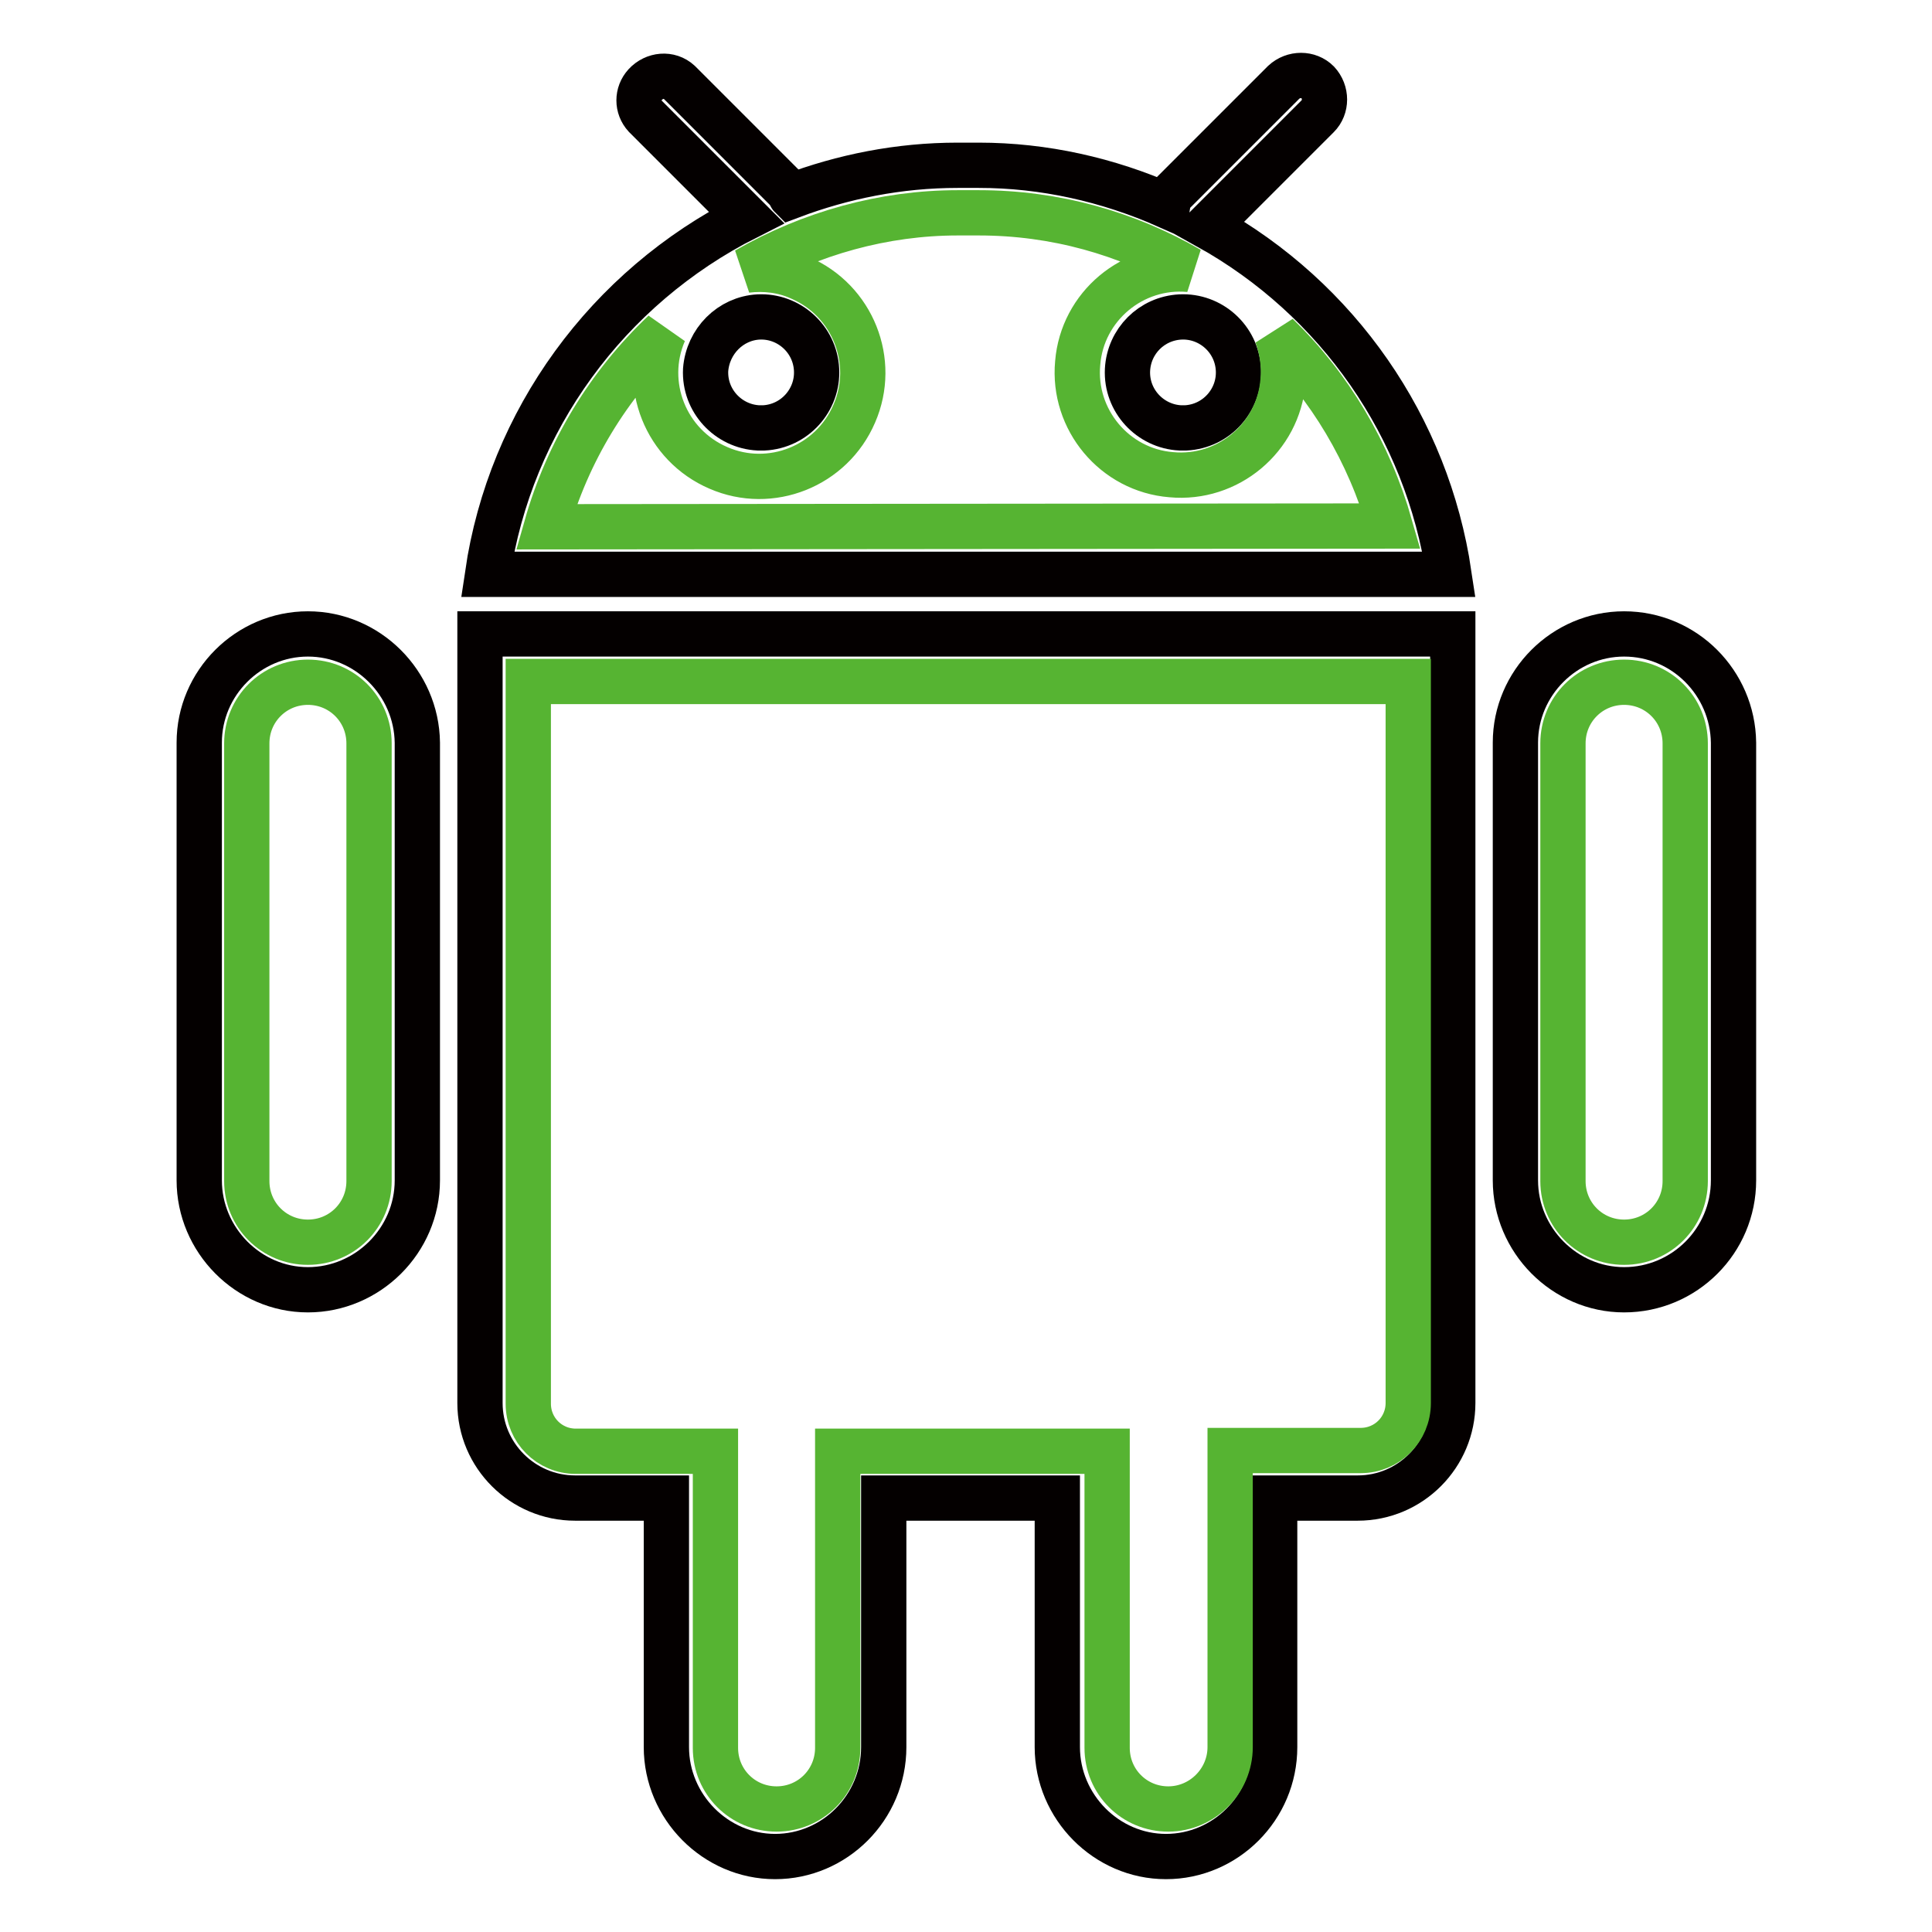
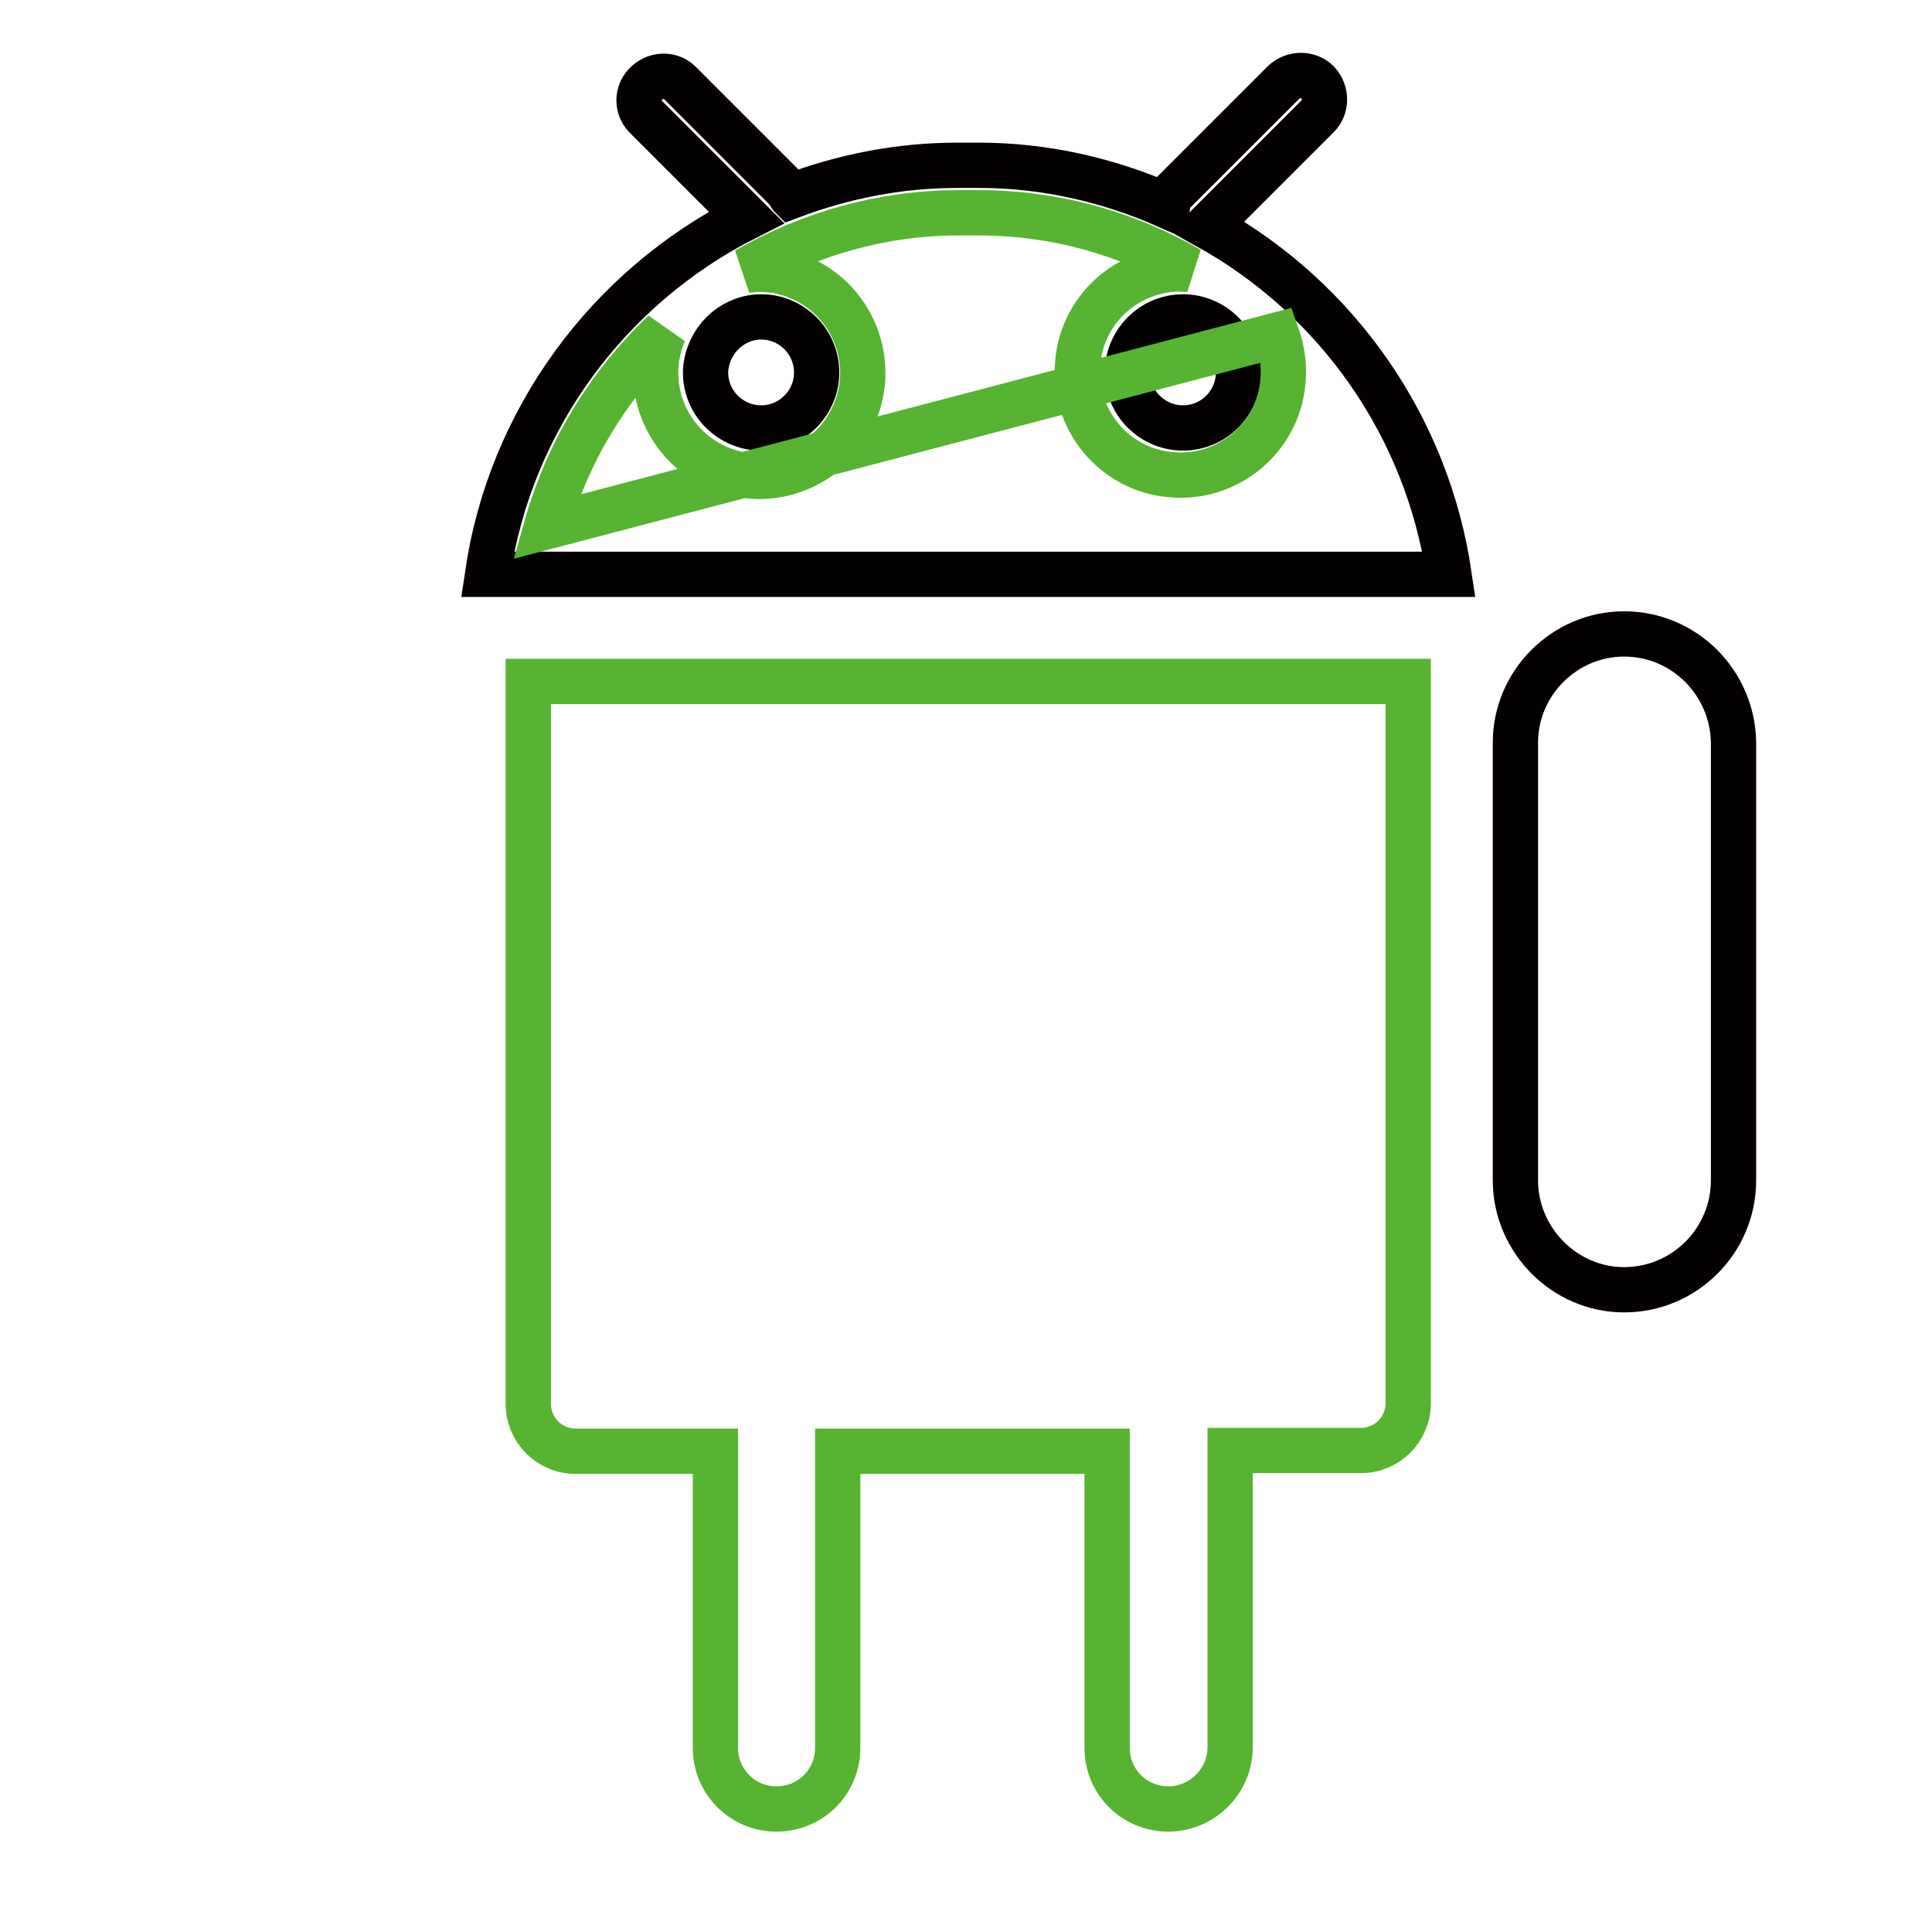
<svg xmlns="http://www.w3.org/2000/svg" version="1.1" x="0px" y="0px" viewBox="0 0 256 256" enable-background="new 0 0 256 256" xml:space="preserve">
  <g>
-     <path stroke-width="6" fill-opacity="0" stroke="#040000" d="M40.8,84c-7.9,0-14.4,6.5-14.4,14.4v58c0,7.9,6.5,14.5,14.4,14.5s14.5-6.5,14.5-14.5v-58 C55.2,90.5,48.7,84,40.8,84z" />
-     <path stroke-width="6" fill-opacity="0" stroke="#56b432" d="M40.8,164.6c-4.5,0-8.1-3.6-8.1-8.1v-58c0-4.5,3.6-8.1,8.1-8.1s8.1,3.6,8.1,8.1v58 C48.9,161,45.3,164.6,40.8,164.6z" />
    <path stroke-width="6" fill-opacity="0" stroke="#040000" d="M215.2,84c-7.9,0-14.4,6.5-14.4,14.4v58c0,7.9,6.5,14.5,14.4,14.5c8,0,14.5-6.5,14.5-14.5v-58 C229.6,90.5,223.2,84,215.2,84z" />
-     <path stroke-width="6" fill-opacity="0" stroke="#56b432" d="M215.2,164.6c-4.5,0-8.1-3.6-8.1-8.1v-58c0-4.5,3.6-8.1,8.1-8.1c4.5,0,8.1,3.6,8.1,8.1v58 C223.3,161,219.7,164.6,215.2,164.6z" />
-     <path stroke-width="6" fill-opacity="0" stroke="#040000" d="M63.6,185.9c0,7,5.7,12.6,12.6,12.6h12.1v33c0,7.9,6.5,14.5,14.4,14.5c7.9,0,14.4-6.5,14.4-14.5v-33h23v33 c0,7.9,6.5,14.5,14.4,14.5s14.4-6.5,14.4-14.5v-33h11c7,0,12.6-5.7,12.6-12.6V84H63.6V185.9z" />
    <path stroke-width="6" fill-opacity="0" stroke="#56b432" d="M154.8,239.7c-4.5,0-8.1-3.6-8.1-8.1v-39.3H111v39.3c0,4.5-3.6,8.1-8.1,8.1c-4.5,0-8.1-3.6-8.1-8.1l0,0 v-39.3H76.3c-3.5,0-6.3-2.8-6.3-6.3c0,0,0,0,0,0V90.3h116.6v95.6c0,3.5-2.8,6.3-6.3,6.3c0,0,0,0,0,0H163v39.3 C163,236,159.3,239.7,154.8,239.7L154.8,239.7z" />
    <path stroke-width="6" fill-opacity="0" stroke="#040000" d="M64.6,76.1H192c-2.9-19.5-14.7-36.5-32-46.1l14.6-14.6c1.2-1.2,1.2-3.2,0-4.5h0c-1.2-1.2-3.2-1.2-4.5,0 l-14.7,14.7c-0.5,0.5-0.6,1.1-0.7,1.7c-7.9-3.5-16.4-5.4-25-5.4h-2.8c-7.8,0-15.2,1.5-22.1,4.1c-0.1-0.1,0-0.3-0.1-0.4L90,10.9 c-1.3-1.2-3.3-1-4.5,0.3c-1.1,1.2-1.1,3,0,4.2l13.4,13.4C80.5,38.1,67.6,55.7,64.6,76.1z M156.4,42c4-0.2,7.5,2.9,7.7,7 c0.2,4-2.9,7.5-7,7.7c-0.2,0-0.5,0-0.7,0c-4-0.2-7.2-3.6-7-7.7C149.6,45.2,152.6,42.2,156.4,42z M100.5,42c4-0.2,7.5,2.9,7.7,7 c0.2,4-2.9,7.5-7,7.7c-0.2,0-0.5,0-0.7,0c-4-0.2-7.2-3.6-7-7.7C93.8,45.2,96.8,42.2,100.5,42z" />
-     <path stroke-width="6" fill-opacity="0" stroke="#56b432" d="M72.4,69.8C75.2,59.9,80.6,51,88,44c-3,6.9,0.2,15,7.2,18c6.9,3,15-0.2,18-7.2c3-6.9-0.2-15-7.2-18 c-2.2-1-4.7-1.3-7.1-1c8.5-4.9,18.2-7.6,28-7.6h2.8c10.1,0,19.6,2.7,27.9,7.5c-7.5-0.7-14.2,4.9-14.8,12.4 c-0.7,7.5,4.9,14.2,12.4,14.8c7.5,0.7,14.2-4.9,14.8-12.4c0.2-2.1-0.1-4.1-0.8-6.1c7,6.8,12.2,15.5,15,25.3L72.4,69.8L72.4,69.8z" />
+     <path stroke-width="6" fill-opacity="0" stroke="#56b432" d="M72.4,69.8C75.2,59.9,80.6,51,88,44c-3,6.9,0.2,15,7.2,18c6.9,3,15-0.2,18-7.2c3-6.9-0.2-15-7.2-18 c-2.2-1-4.7-1.3-7.1-1c8.5-4.9,18.2-7.6,28-7.6h2.8c10.1,0,19.6,2.7,27.9,7.5c-7.5-0.7-14.2,4.9-14.8,12.4 c-0.7,7.5,4.9,14.2,12.4,14.8c7.5,0.7,14.2-4.9,14.8-12.4c0.2-2.1-0.1-4.1-0.8-6.1L72.4,69.8L72.4,69.8z" />
  </g>
</svg>